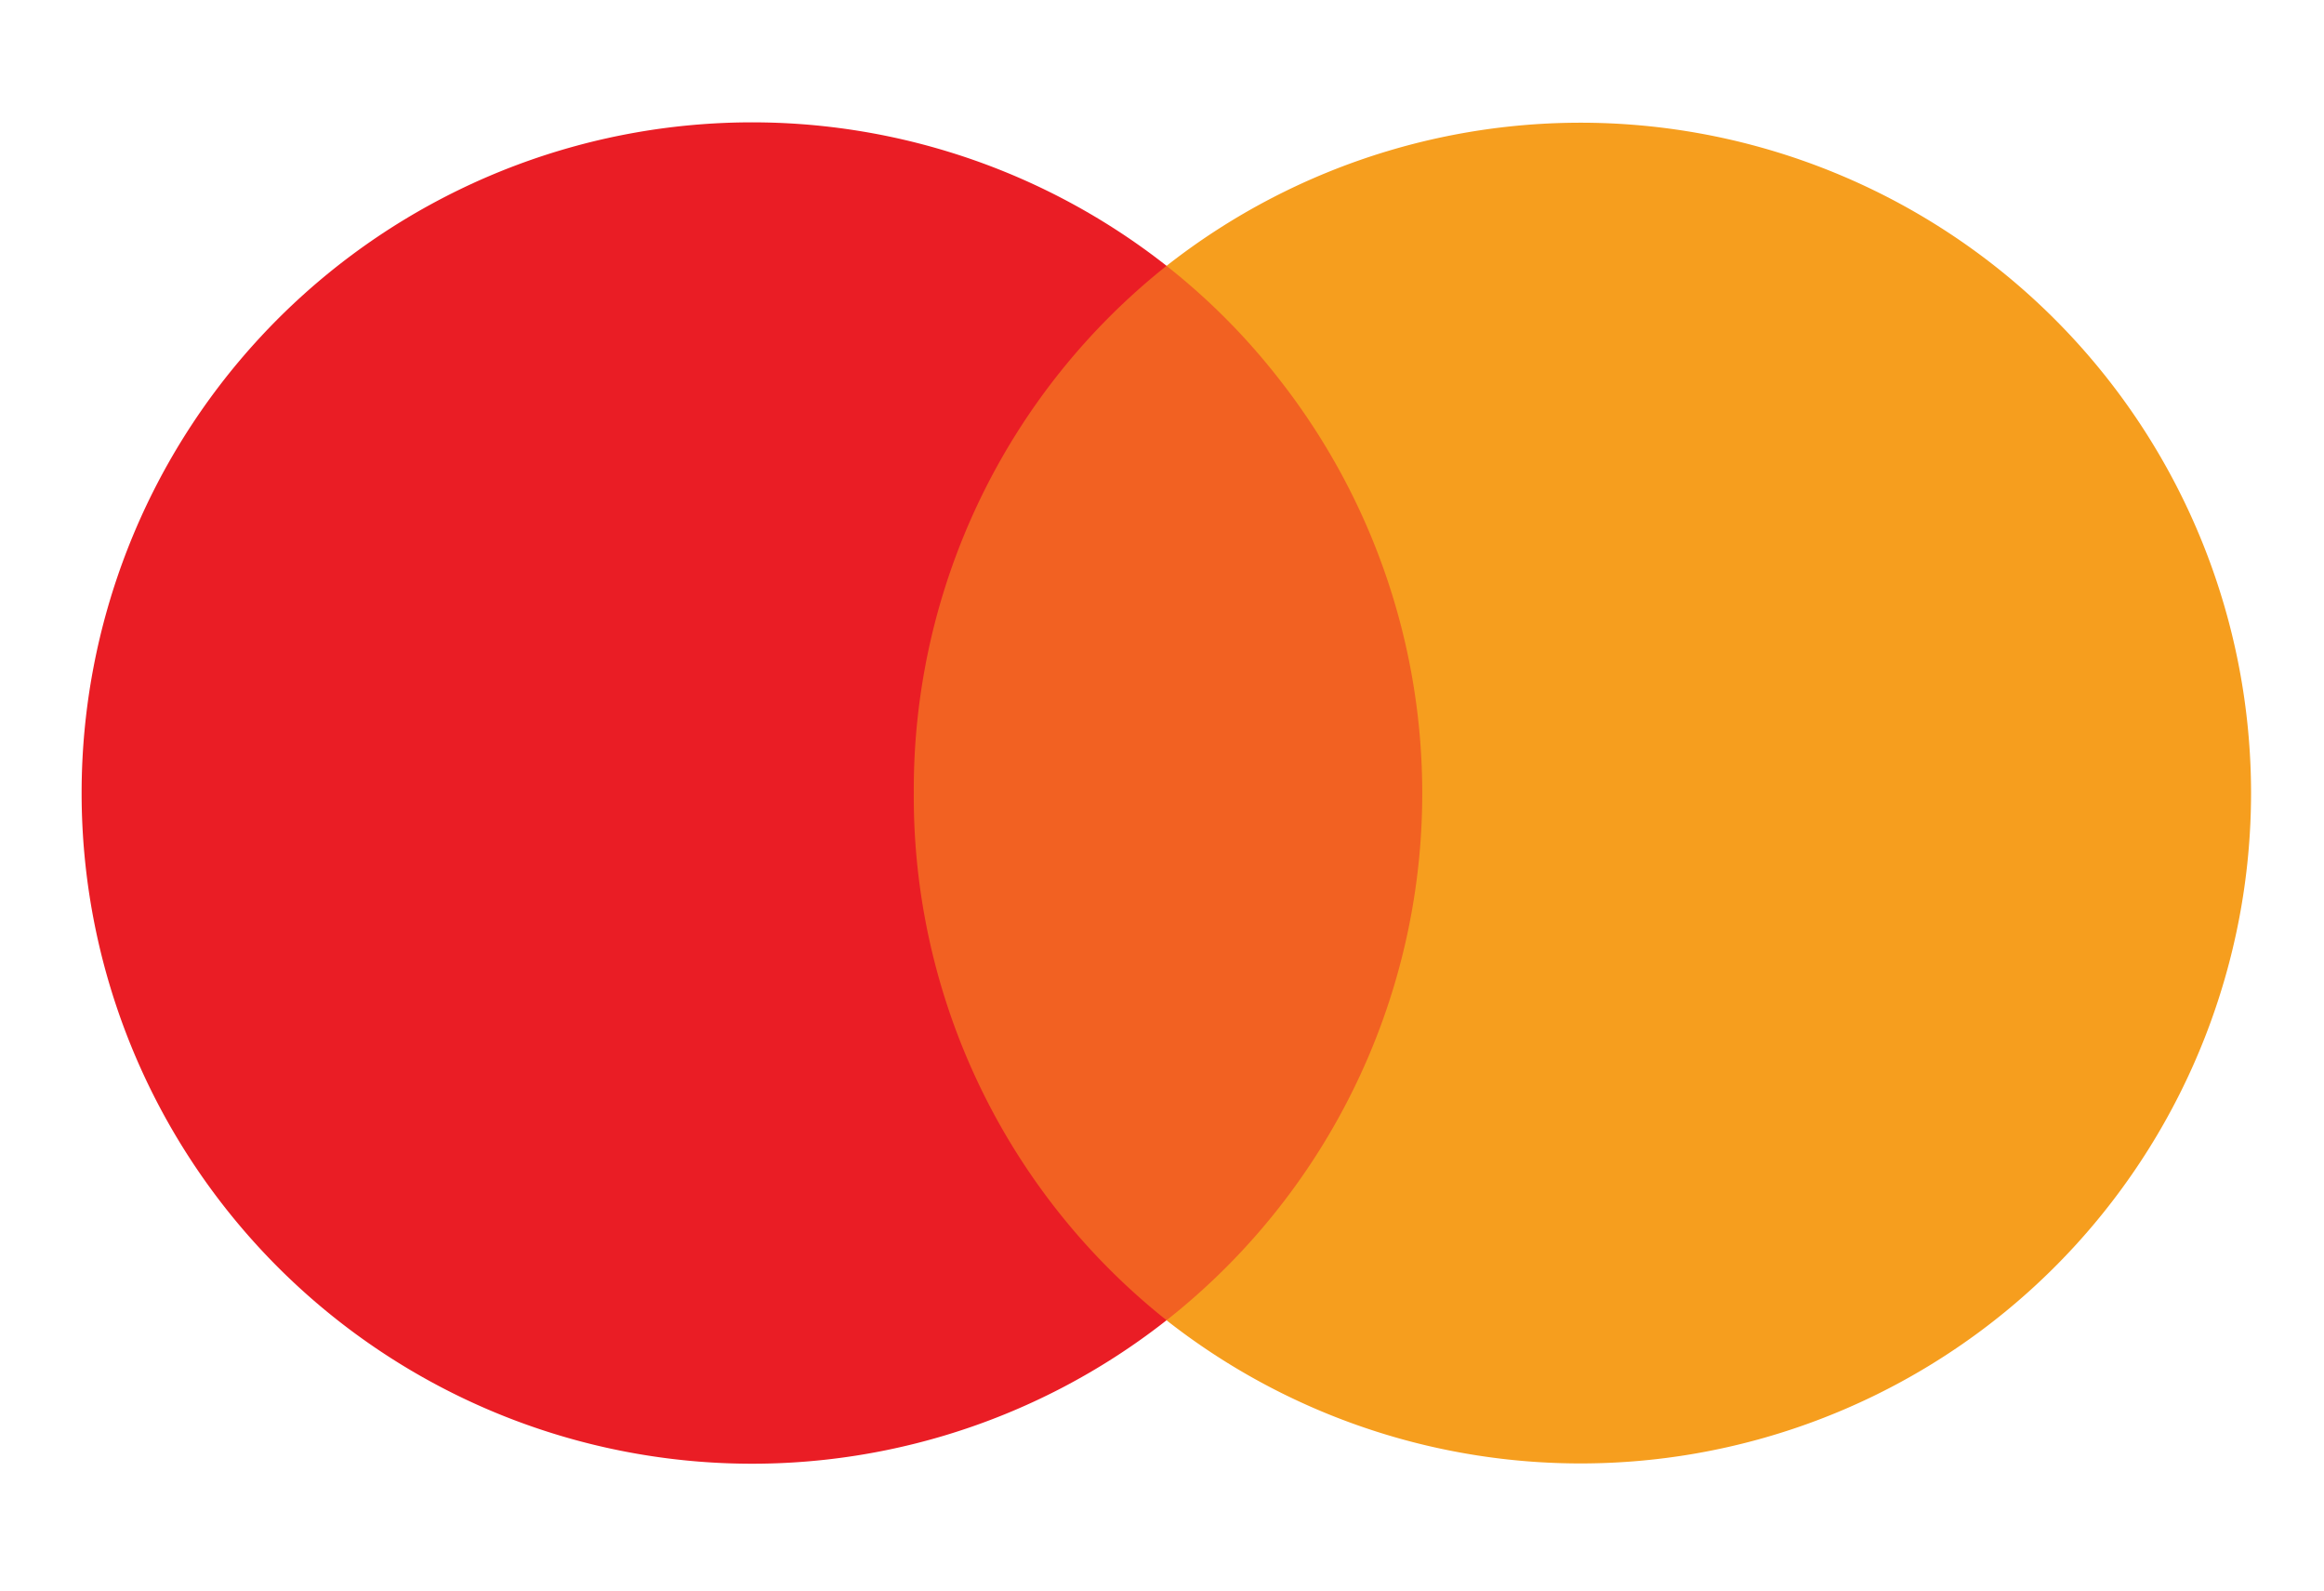
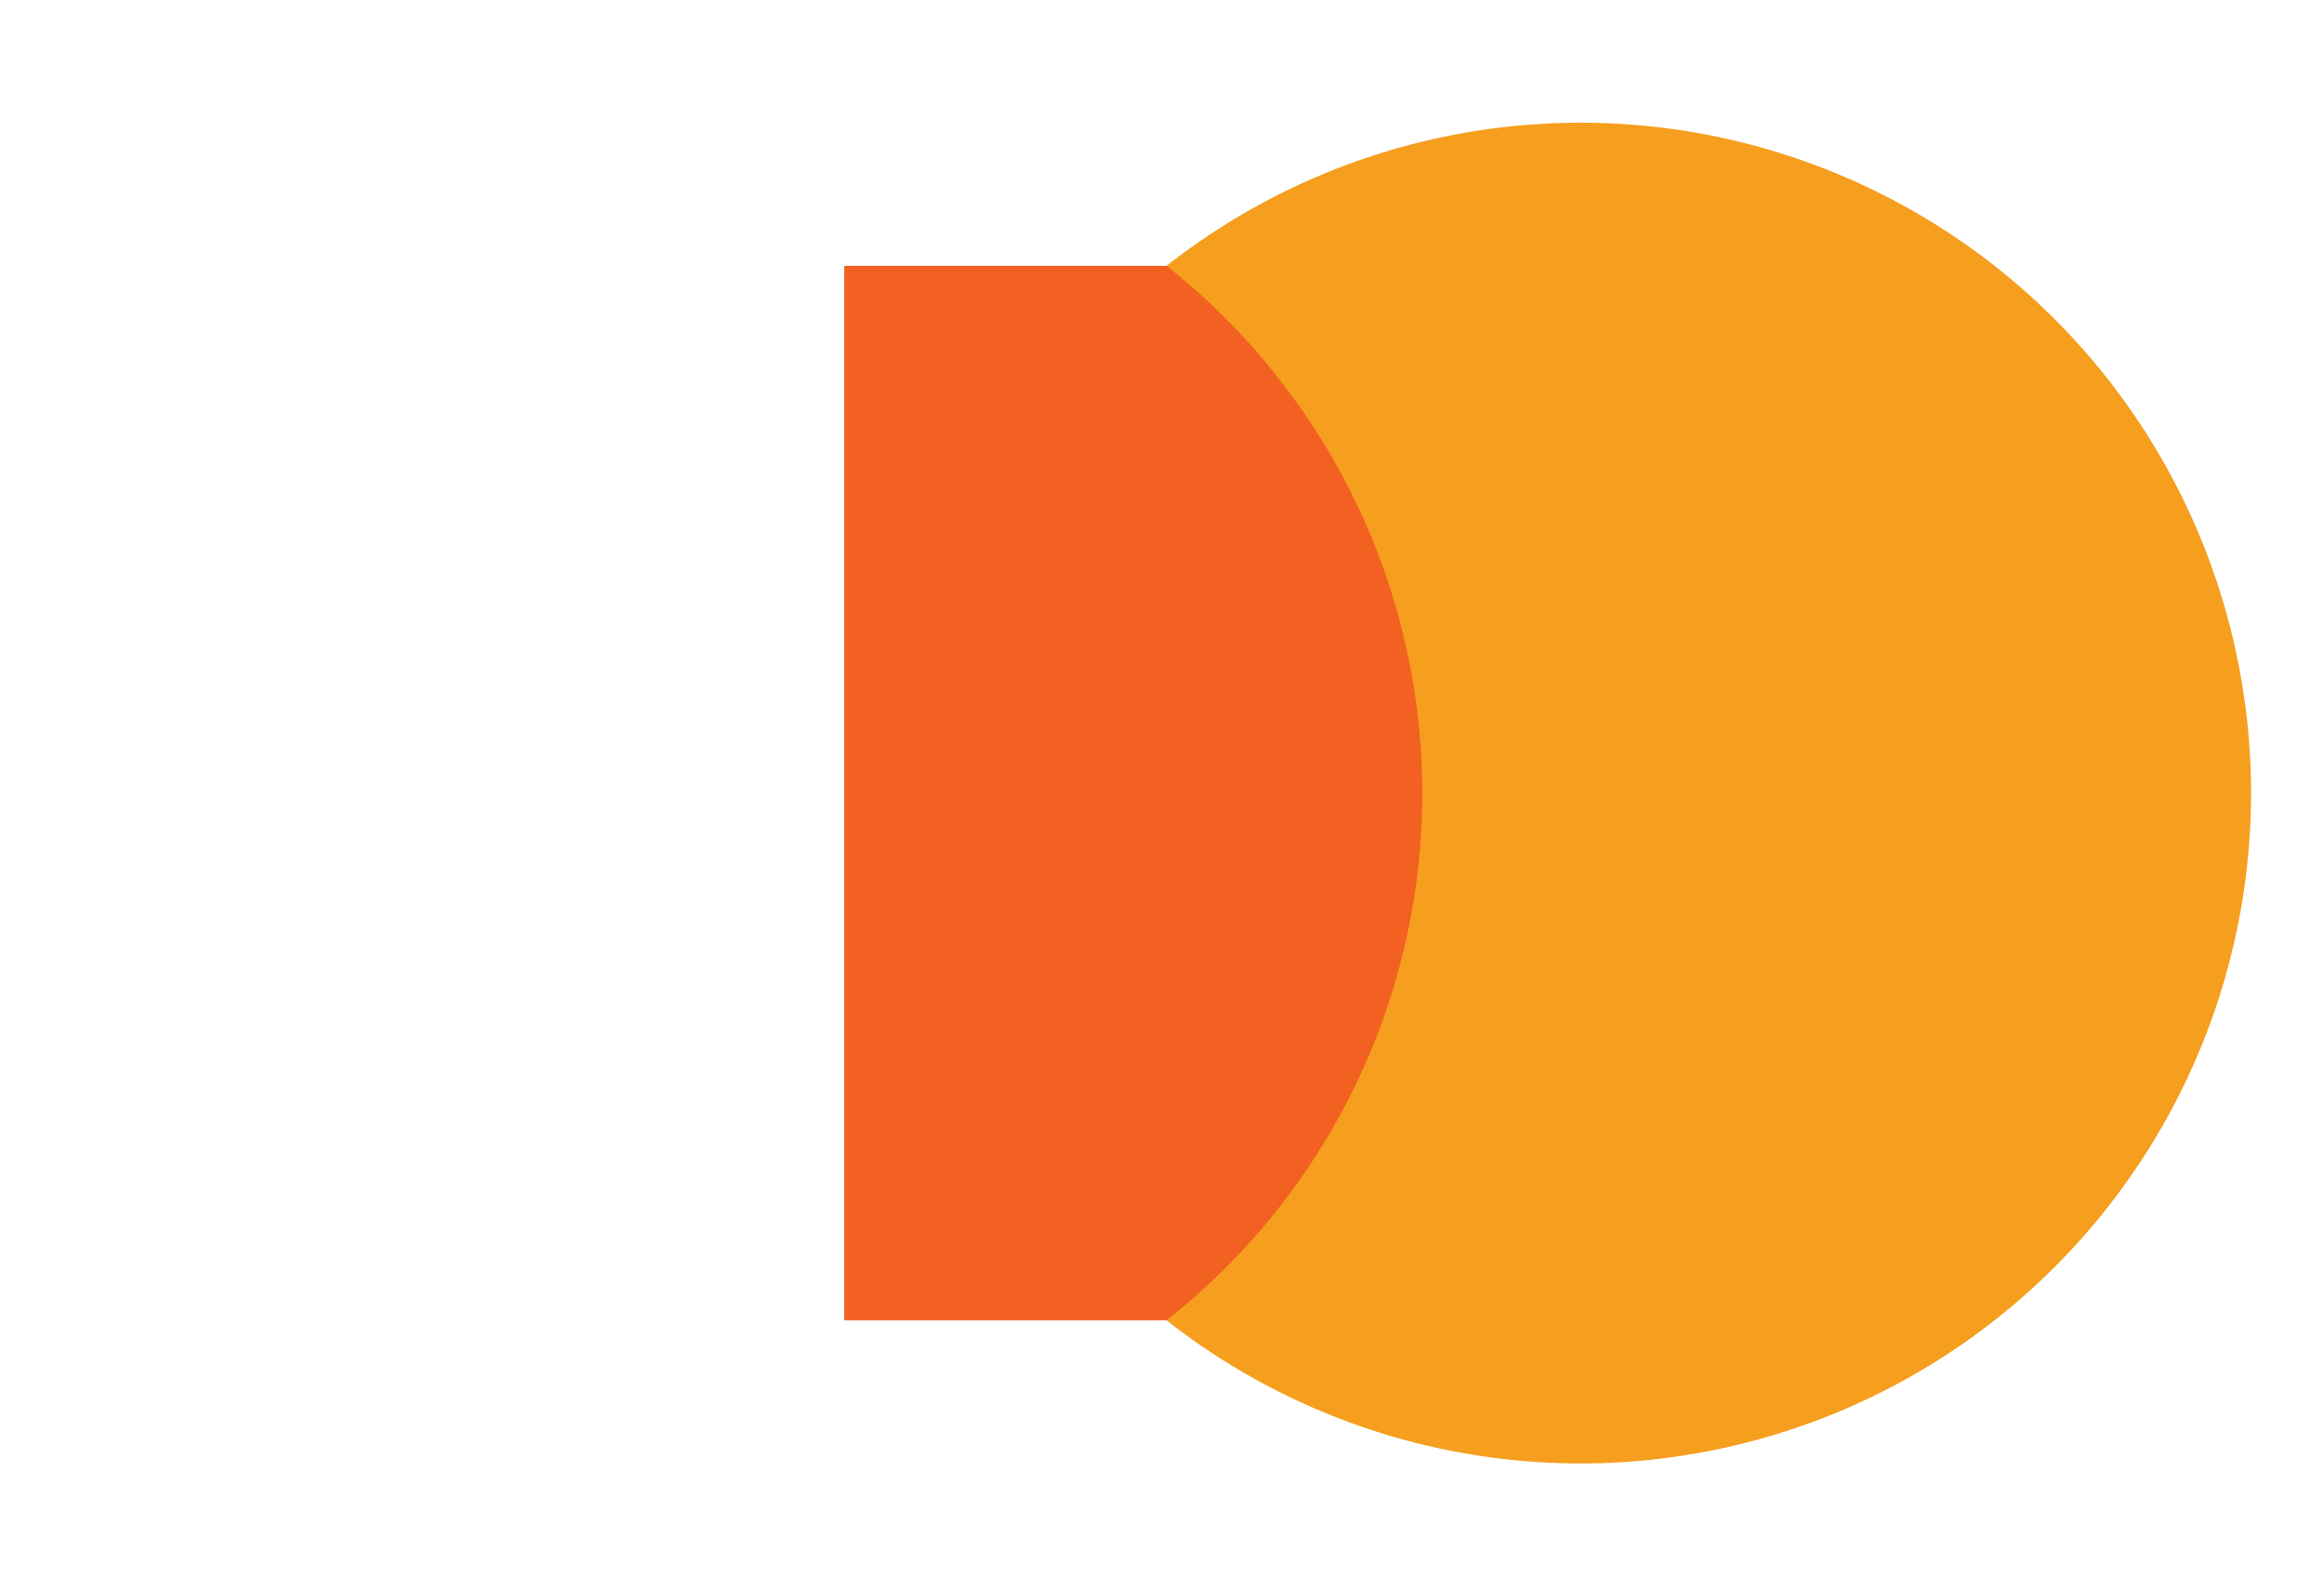
<svg xmlns="http://www.w3.org/2000/svg" width="57" height="39" viewBox="0 0 57 39">
  <g id="グループ_15970" data-name="グループ 15970" transform="translate(16939 -8304)">
-     <rect id="長方形_1603" data-name="長方形 1603" width="57" height="39" transform="translate(-16939 8304)" fill="none" />
    <g id="グループ_3466" data-name="グループ 3466" transform="translate(-17563.381 5046.713)">
      <rect id="Rectangle" width="15.825" height="25.854" transform="translate(645.087 3263.806)" fill="#f26122" />
-       <path id="Path" d="M20.412,16.445a16.4,16.4,0,0,1,6.2-12.927,16.445,16.445,0,1,0,0,25.854,16.4,16.4,0,0,1-6.2-12.927Z" transform="translate(626.381 3260.287)" fill="#ea1d25" />
      <path id="Path-2" data-name="Path" d="M26.6,16.43A16.445,16.445,0,0,1,0,29.362,16.445,16.445,0,0,0,2.759,6.282,16.12,16.12,0,0,0,0,3.508,16.445,16.445,0,0,1,26.6,16.43Z" transform="translate(652.992 3260.298)" fill="#f69e1e" />
    </g>
  </g>
</svg>